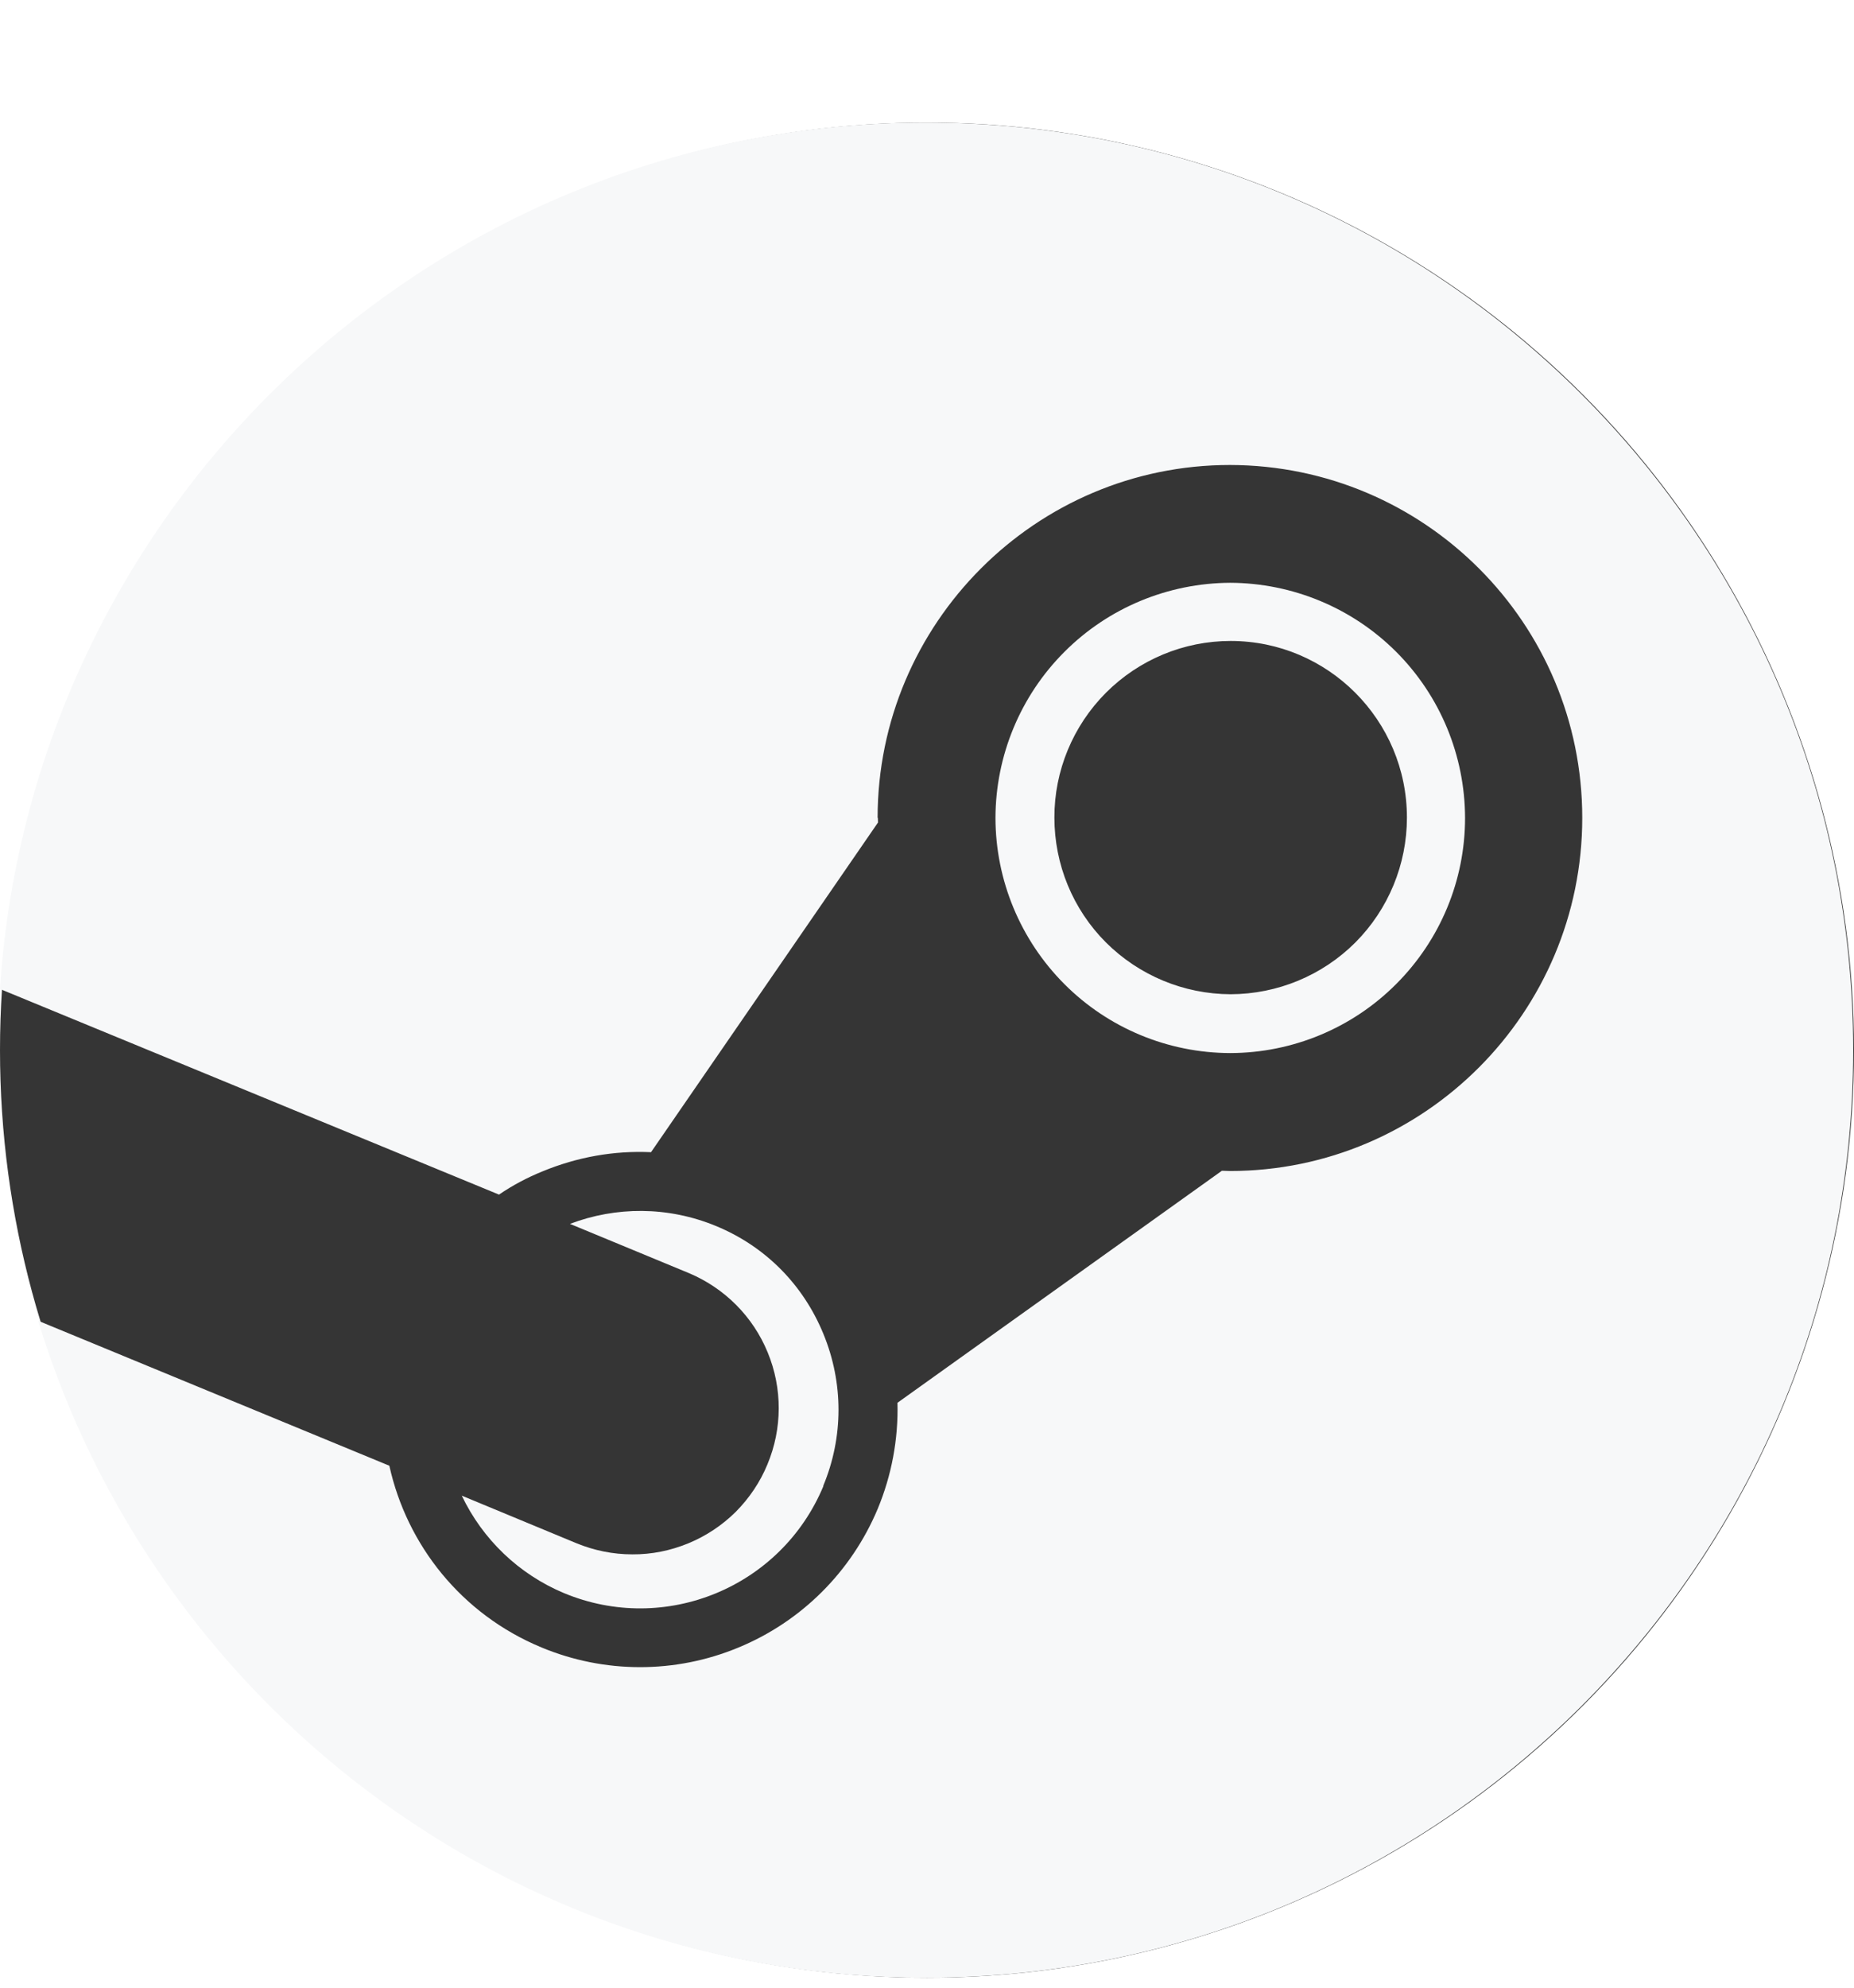
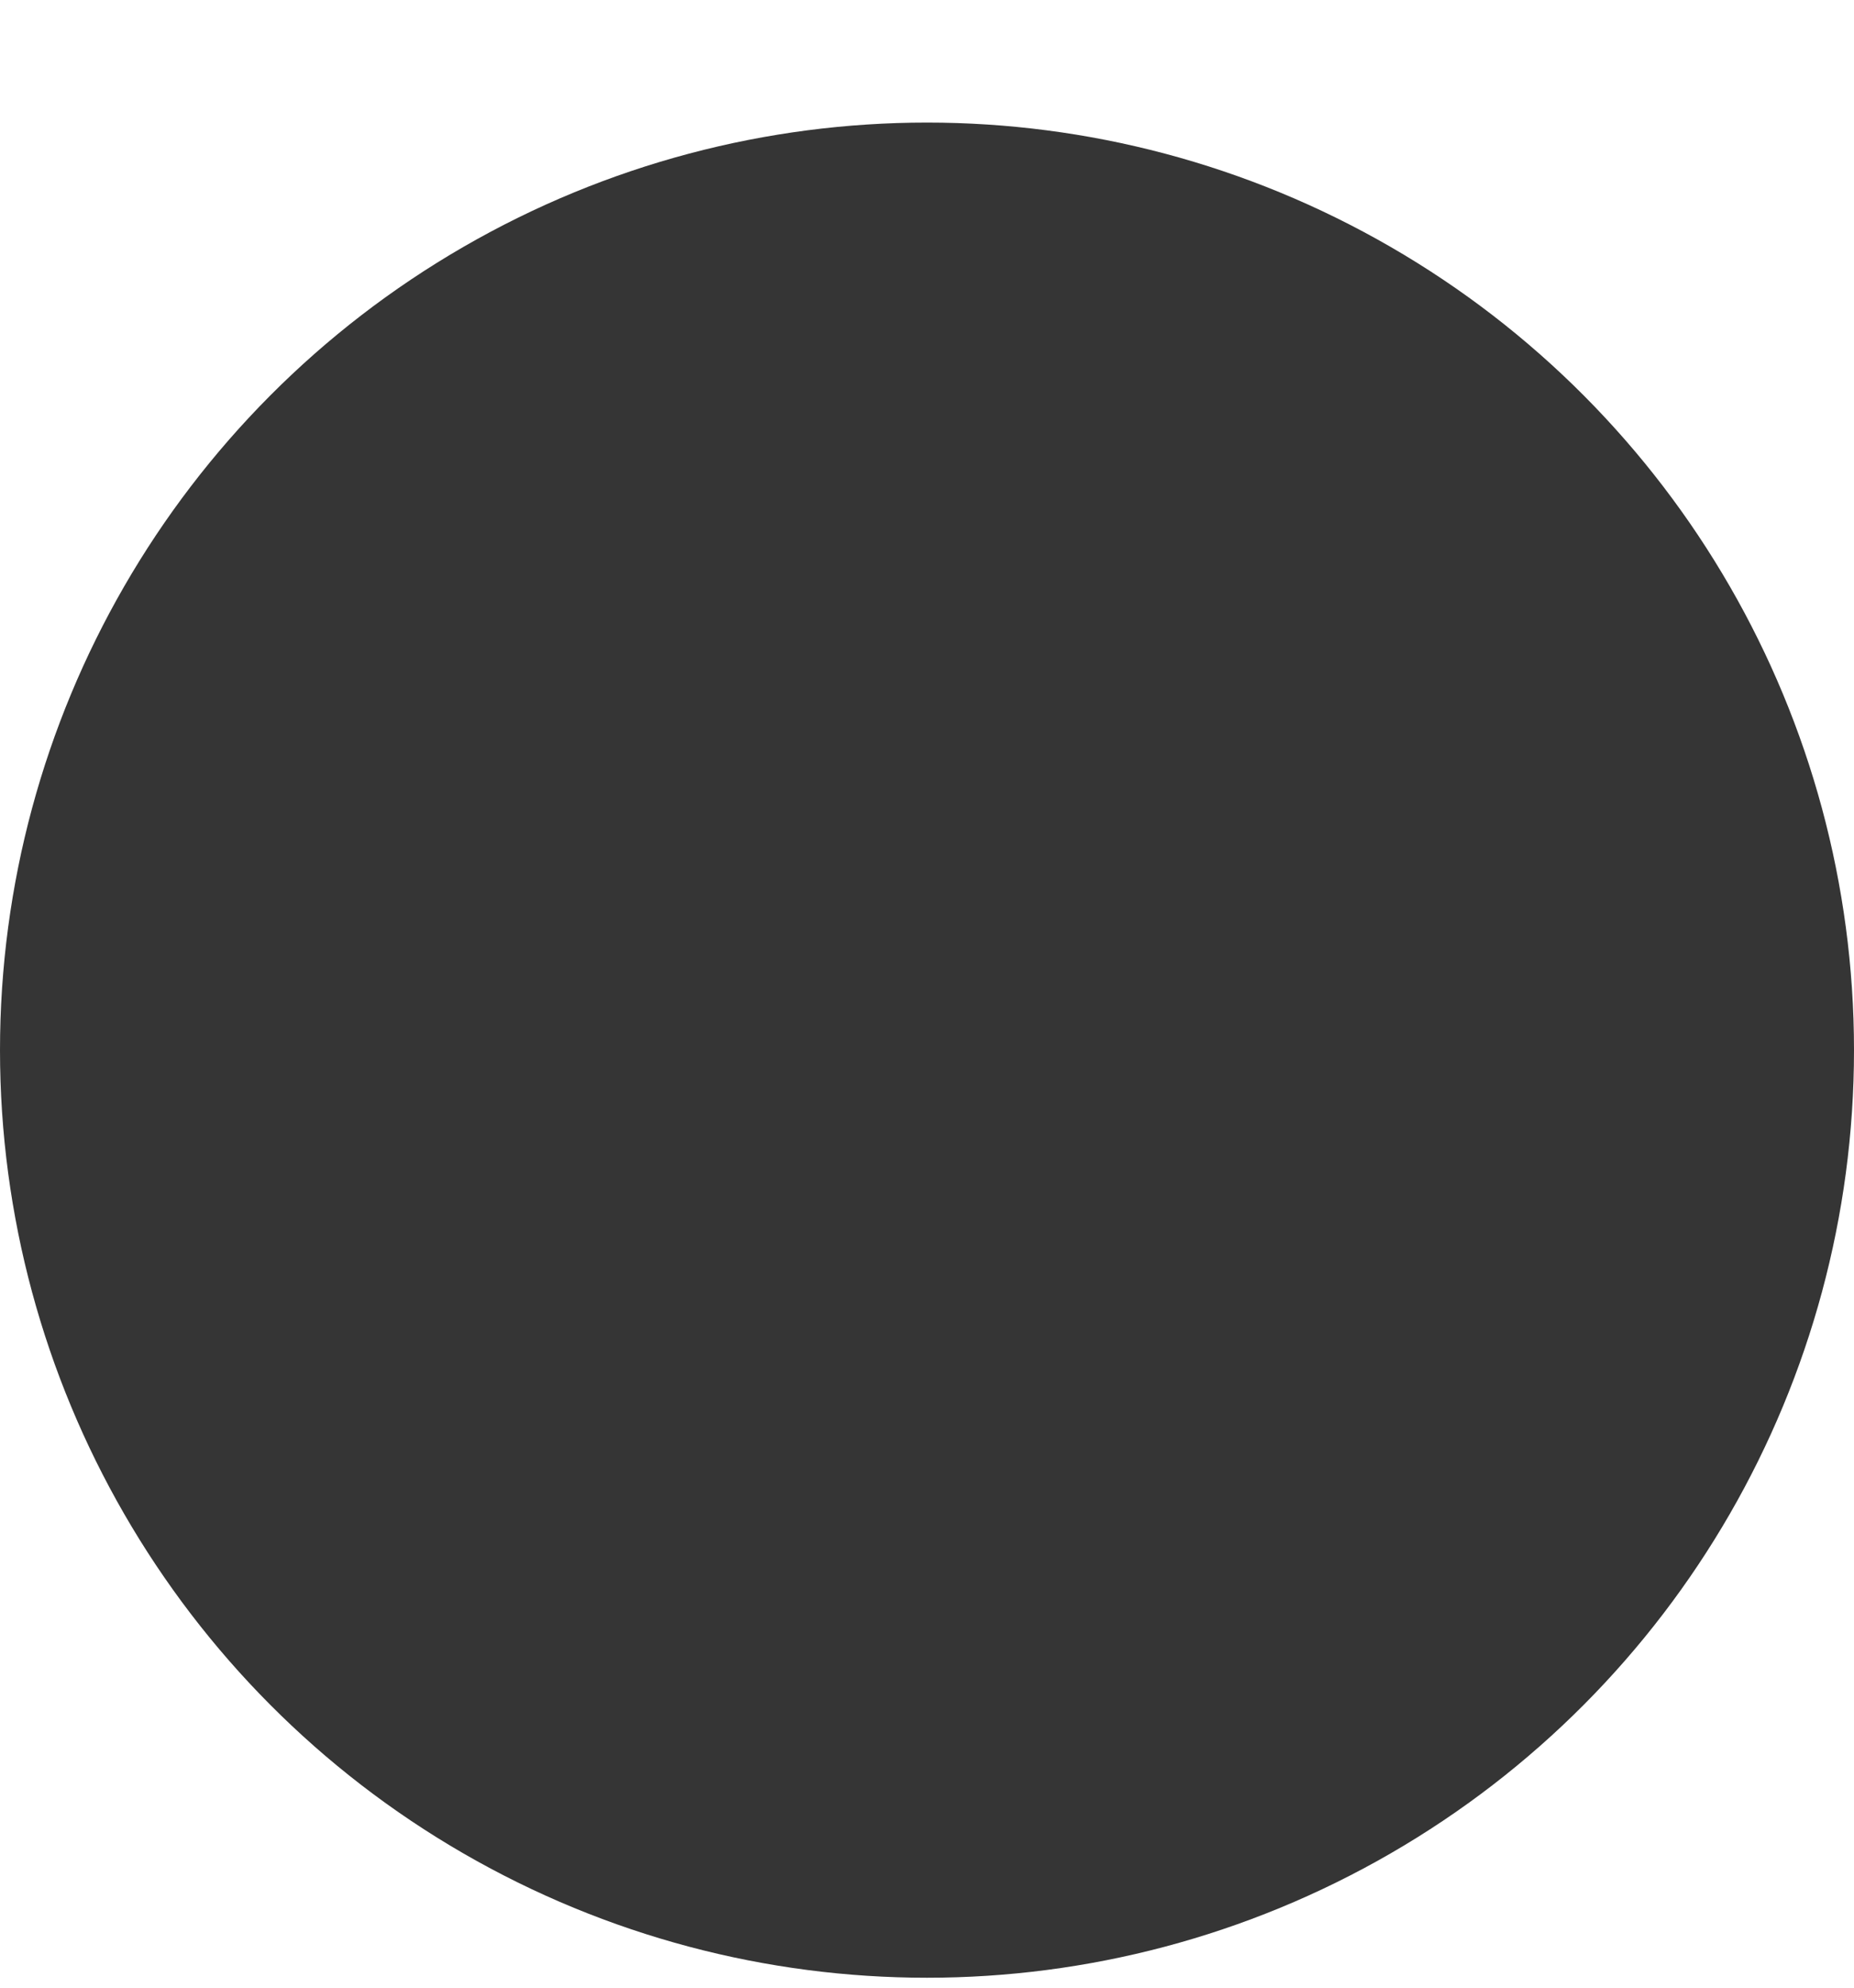
<svg xmlns="http://www.w3.org/2000/svg" width="14" height="15" viewBox="0 0 14 15" fill="none">
  <g filter="url(#filter0_b_1407_234106)">
    <ellipse cx="7" cy="7.925" rx="7" ry="7" fill="#202020" fill-opacity="0.9" />
-     <path fill-rule="evenodd" clip-rule="evenodd" d="M0.288 9.967C1.163 12.836 3.833 14.925 6.989 14.925C10.858 14.925 13.994 11.791 13.994 7.925C13.994 4.059 10.858 0.925 6.989 0.925C3.277 0.925 0.24 3.811 0 7.46C0.001 7.462 0.002 7.464 0.004 7.466C0.004 7.465 0.004 7.465 0.004 7.465L3.768 9.015C3.871 8.945 3.98 8.887 4.096 8.84C4.36 8.731 4.638 8.682 4.916 8.695L6.63 6.207L6.629 6.172H6.627C6.627 4.704 7.821 3.509 9.288 3.509C10.758 3.512 11.948 4.704 11.948 6.172C11.948 7.641 10.755 8.837 9.288 8.837L9.227 8.835L6.777 10.586C6.784 10.861 6.733 11.133 6.628 11.386C6.429 11.861 6.051 12.238 5.574 12.434C5.098 12.631 4.563 12.63 4.088 12.432C3.483 12.181 3.072 11.658 2.94 11.061L0.288 9.967ZM4.258 12.022C5.021 12.34 5.899 11.98 6.218 11.214H6.216C6.37 10.845 6.37 10.437 6.218 10.067C6.066 9.696 5.781 9.407 5.409 9.253C5.042 9.101 4.649 9.105 4.304 9.236L5.201 9.607C5.471 9.72 5.686 9.935 5.797 10.206C5.909 10.477 5.908 10.781 5.795 11.051C5.74 11.185 5.658 11.306 5.556 11.409C5.453 11.511 5.331 11.592 5.197 11.647C5.063 11.702 4.92 11.731 4.775 11.73C4.63 11.73 4.487 11.701 4.353 11.646L3.487 11.287C3.645 11.618 3.919 11.88 4.258 12.022ZM8.037 7.426C8.369 7.759 8.82 7.946 9.29 7.947C9.76 7.946 10.211 7.759 10.543 7.426C10.876 7.093 11.063 6.643 11.063 6.173C11.062 5.703 10.876 5.252 10.543 4.919C10.211 4.587 9.76 4.4 9.29 4.398C8.82 4.4 8.369 4.587 8.037 4.92C7.705 5.252 7.518 5.703 7.517 6.173C7.518 6.643 7.705 7.093 8.037 7.426ZM8.351 5.228C8.102 5.478 7.961 5.817 7.962 6.17C7.962 6.523 8.101 6.862 8.351 7.112C8.601 7.361 8.939 7.502 9.293 7.503C9.646 7.502 9.985 7.362 10.235 7.112C10.484 6.862 10.624 6.523 10.624 6.17C10.624 5.434 10.027 4.837 9.293 4.837C8.939 4.837 8.601 4.978 8.351 5.228Z" fill="#F7F8F9" />
  </g>
  <defs>
    <filter id="filter0_b_1407_234106" x="-1.153" y="-0.228" width="16.306" height="16.306" filterUnits="userSpaceOnUse" color-interpolation-filters="sRGB">
      <feFlood flood-opacity="0" result="BackgroundImageFix" />
      <feGaussianBlur in="BackgroundImageFix" stdDeviation="0.577" />
      <feComposite in2="SourceAlpha" operator="in" result="effect1_backgroundBlur_1407_234106" />
      <feBlend mode="normal" in="SourceGraphic" in2="effect1_backgroundBlur_1407_234106" result="shape" />
    </filter>
  </defs>
</svg>